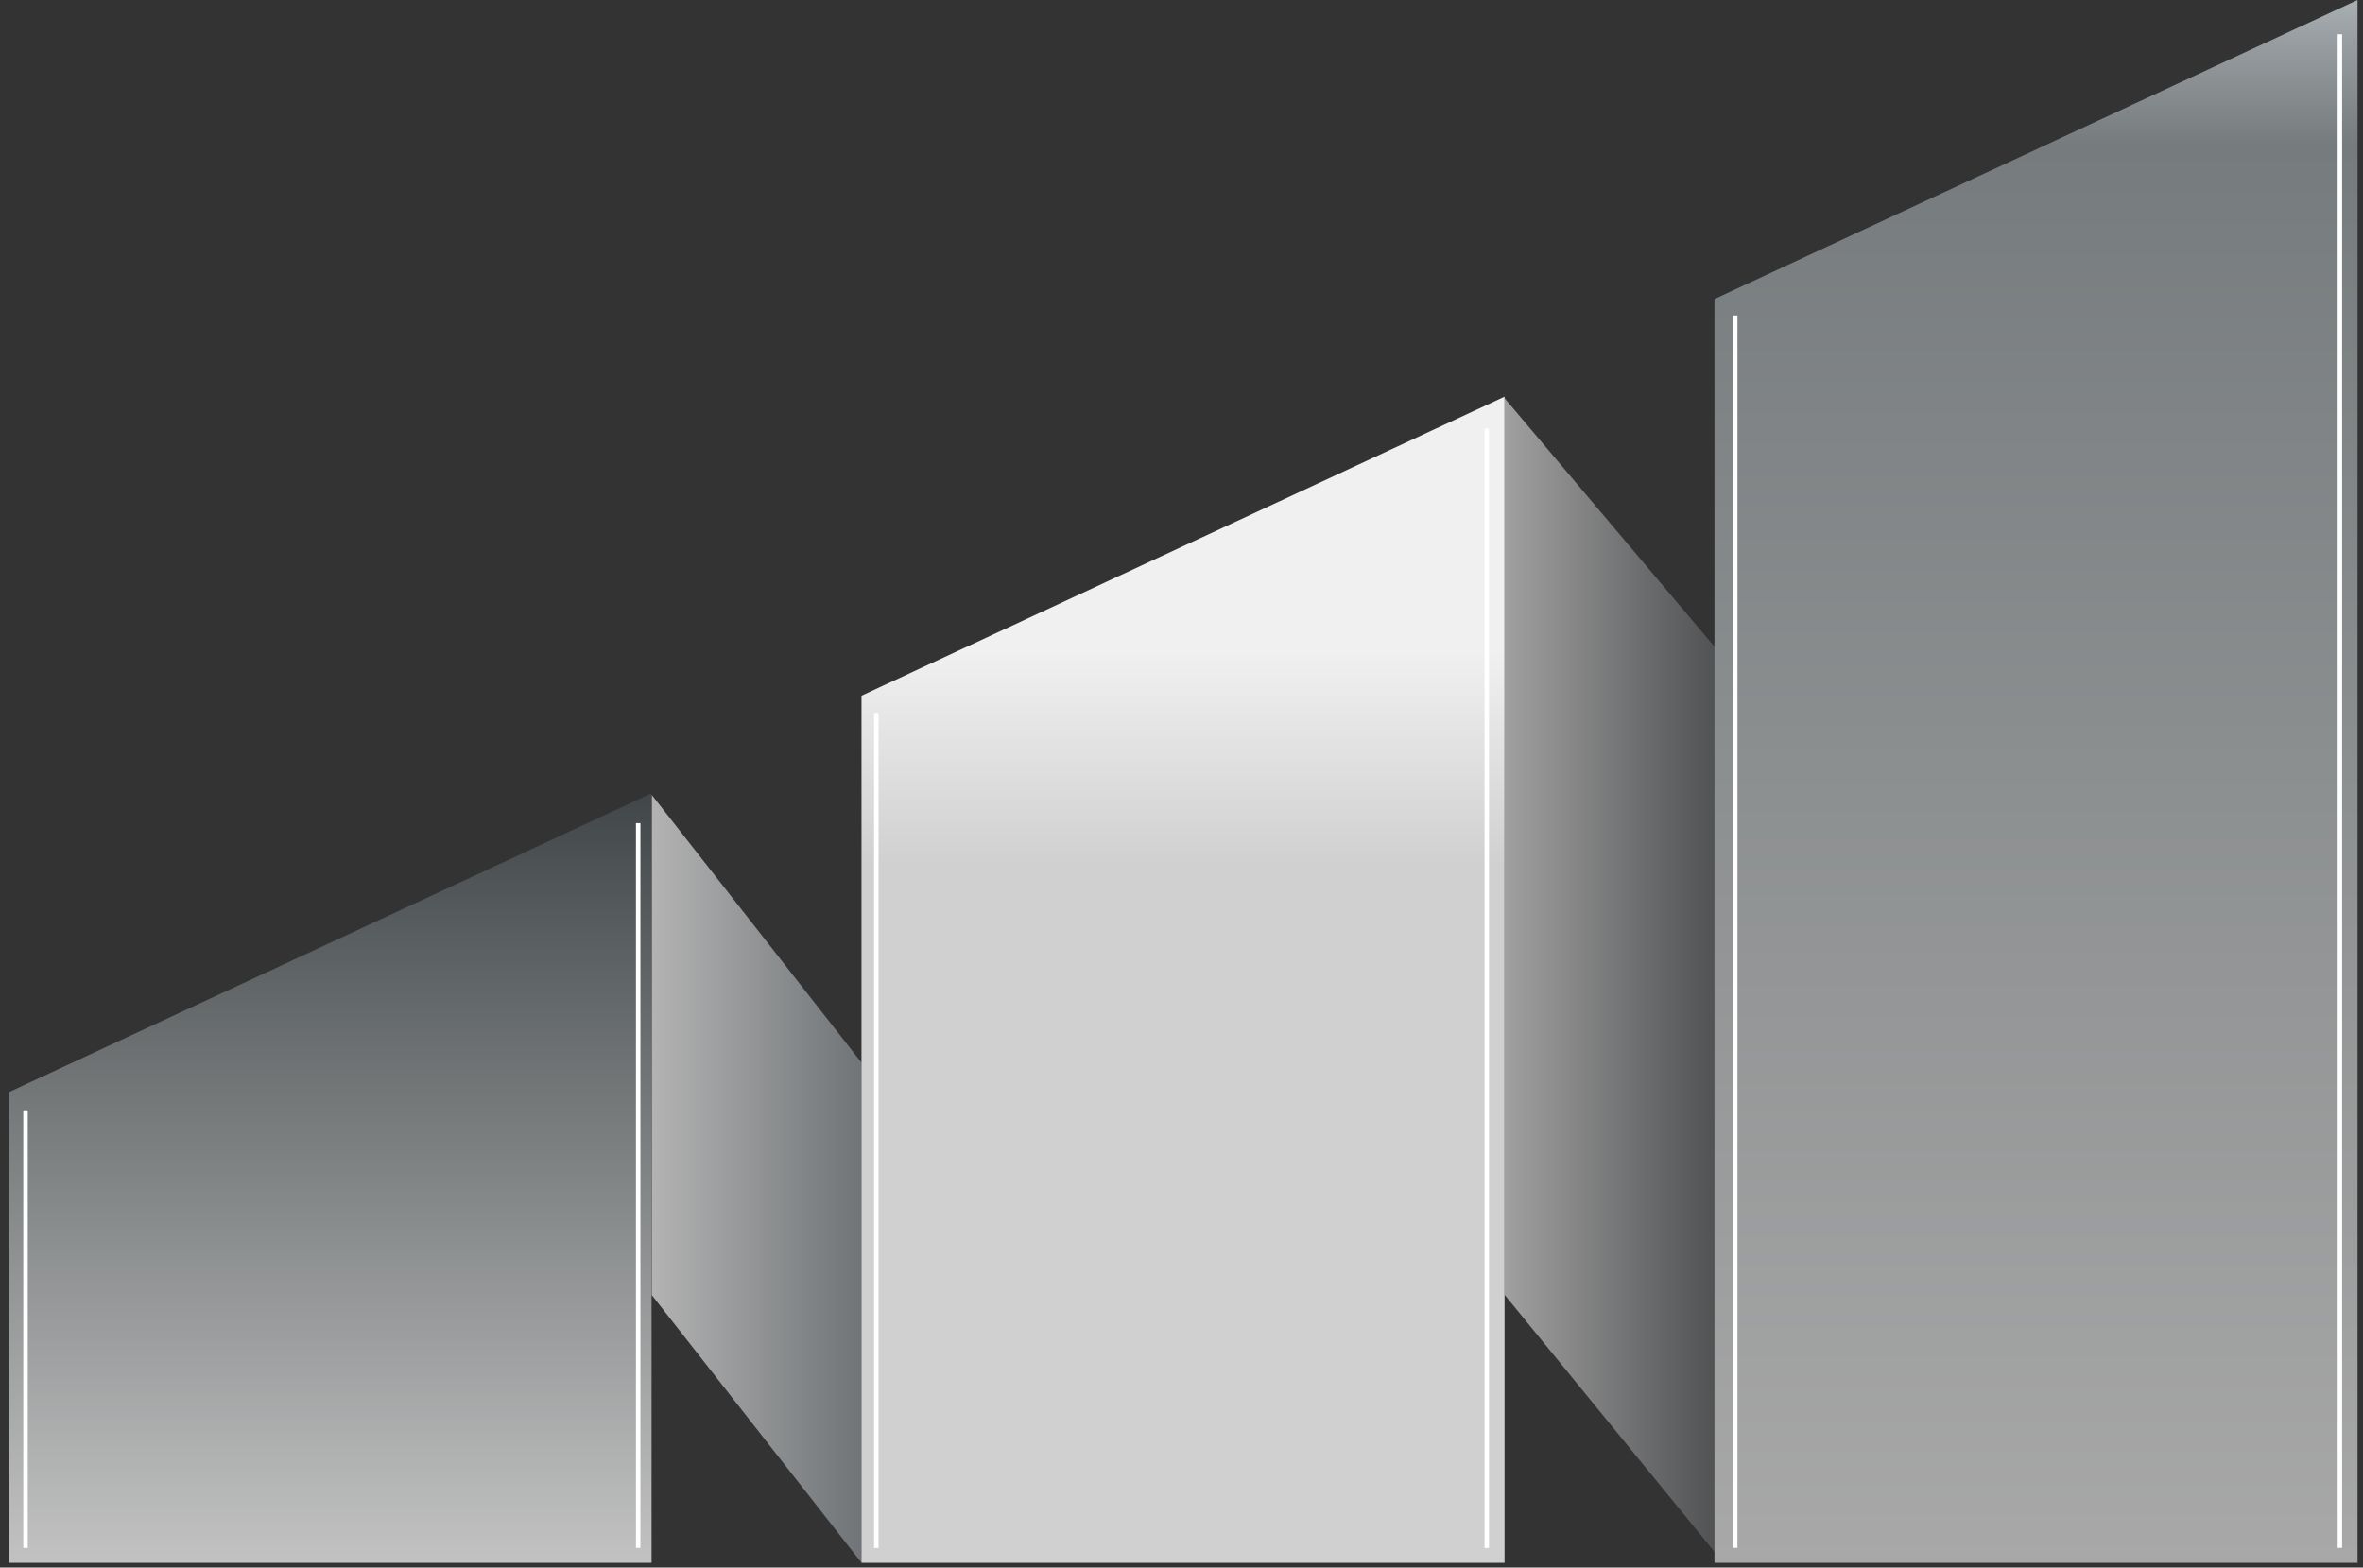
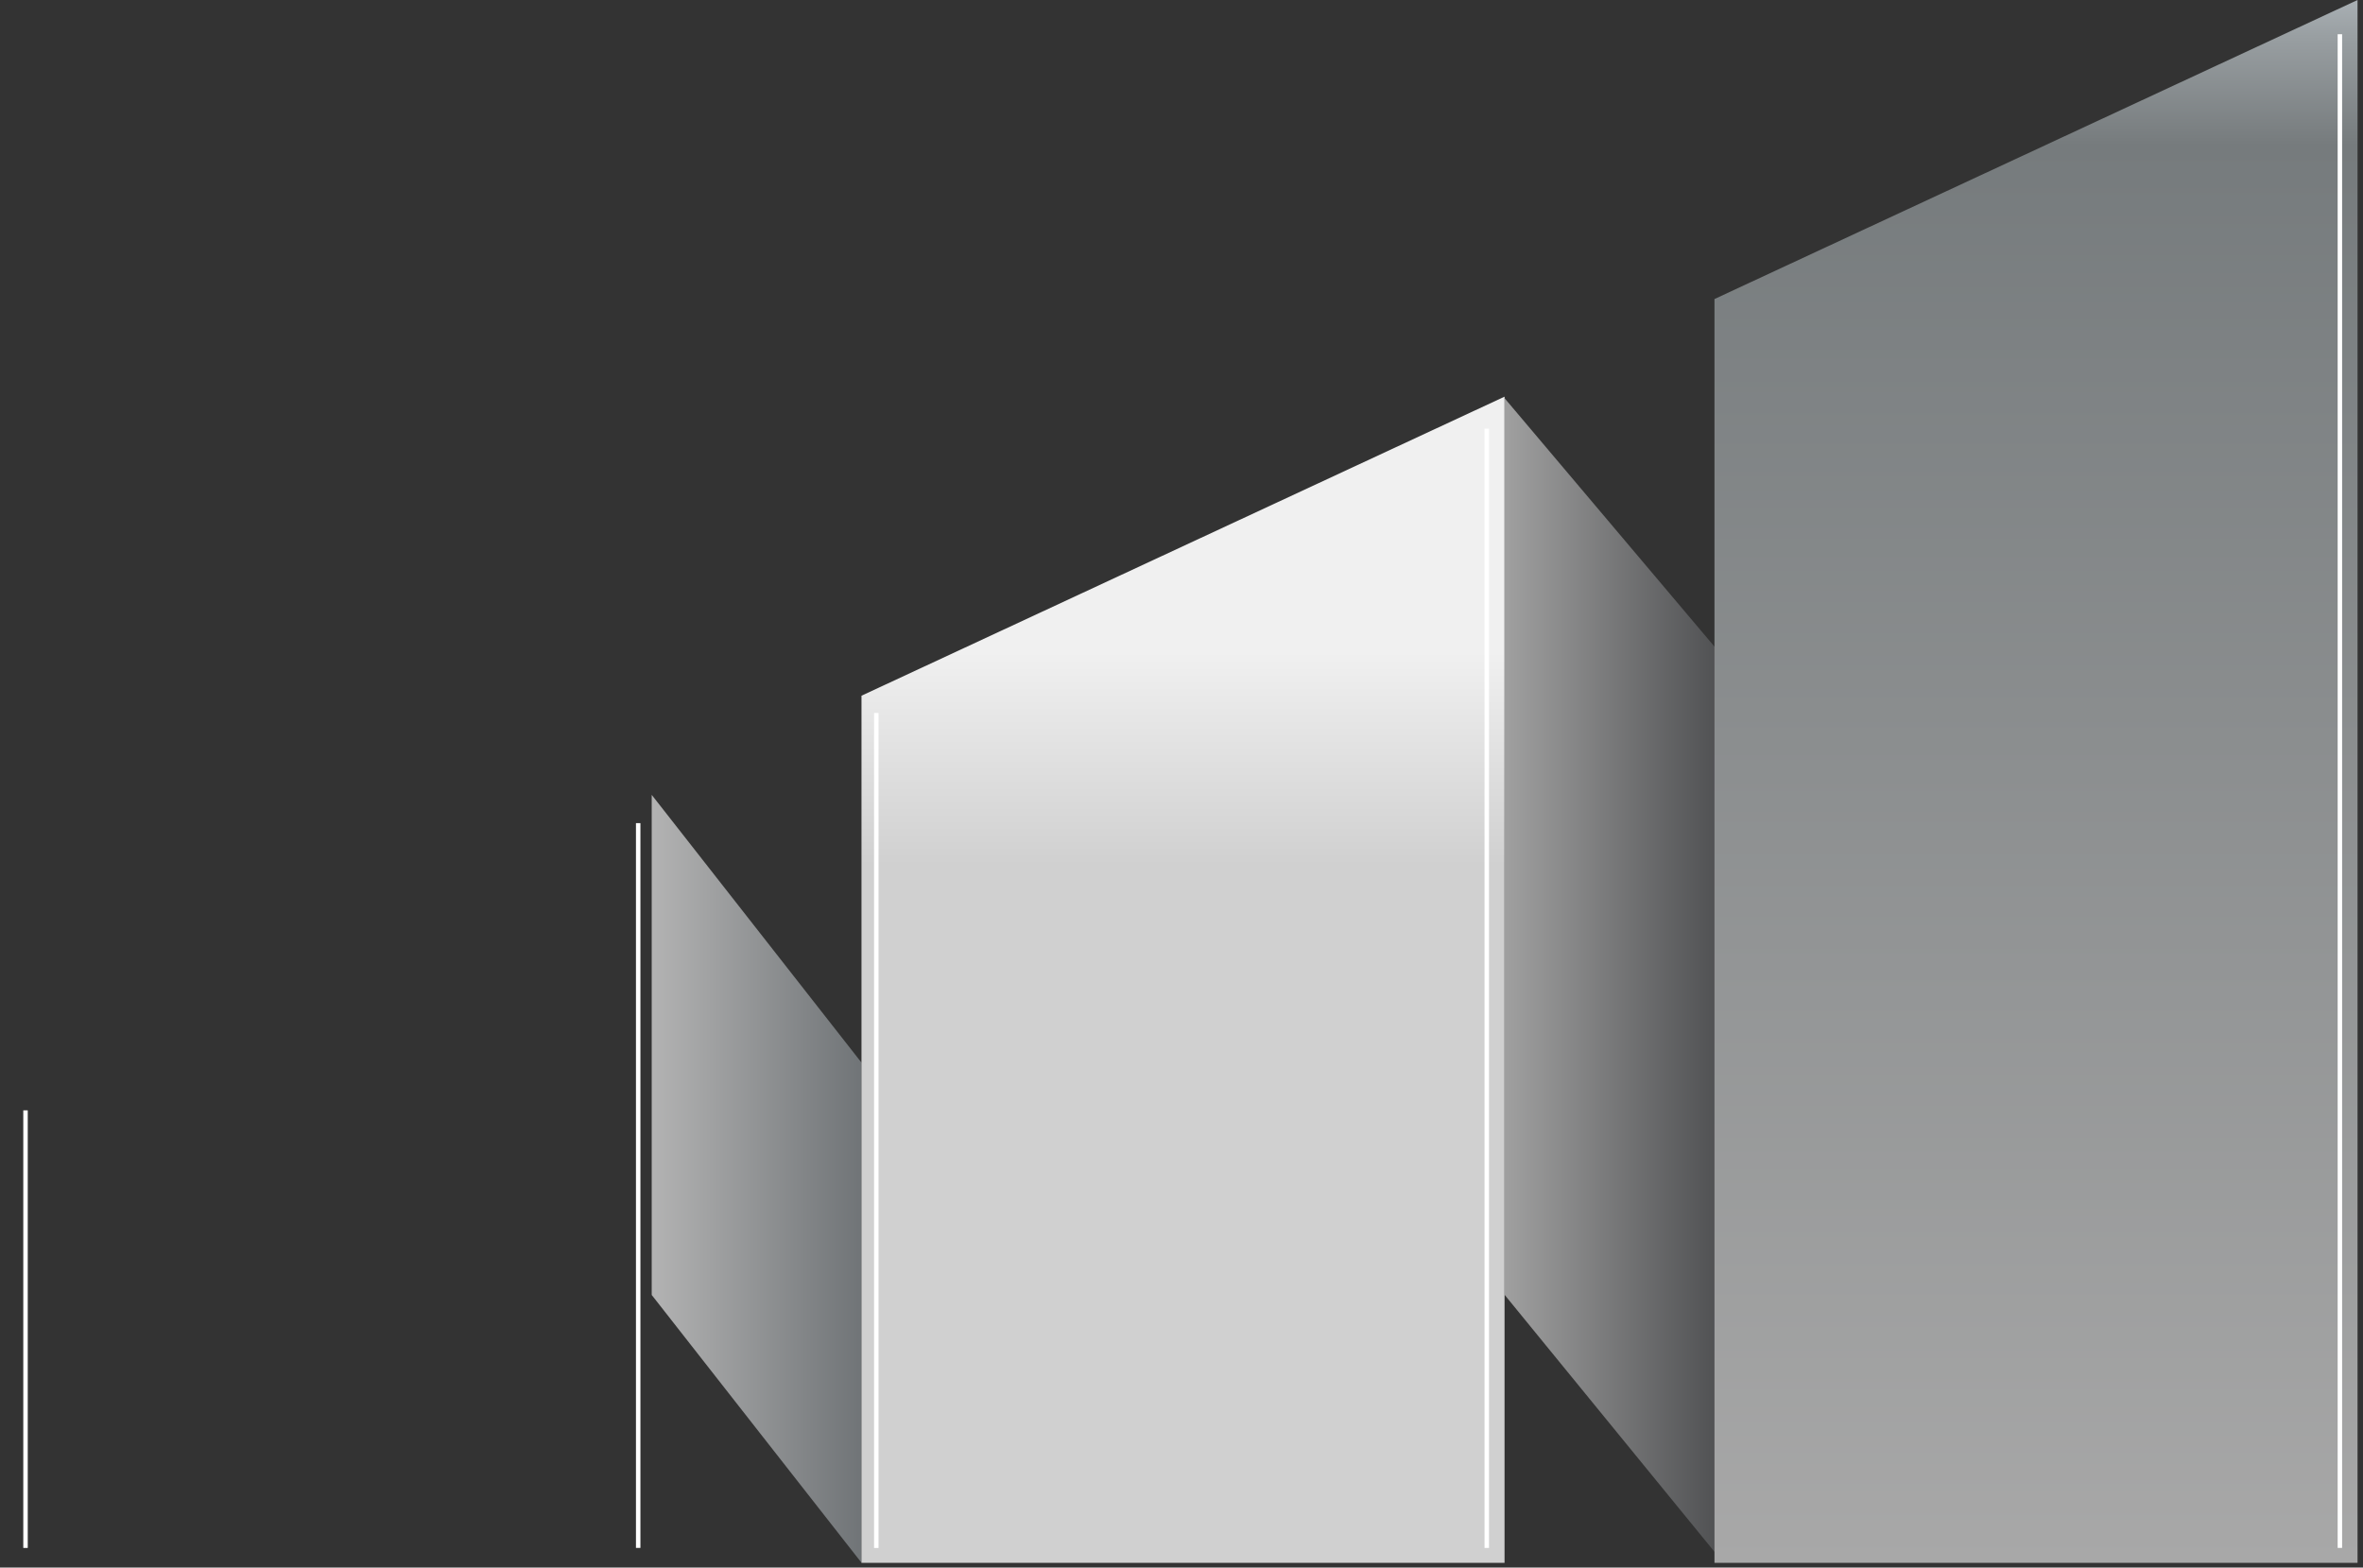
<svg xmlns="http://www.w3.org/2000/svg" width="205" height="136" viewBox="0 0 205 136" fill="none">
  <rect x="0" y="0" width="205" height="136" fill="#333333" stroke="none" />
  <path d="M74.748 135.593L56.539 112.349V68.961L74.748 92.204V135.593Z" fill="url(#paint0_linear_1219_344)" />
  <path d="M149.522 135.591L130.539 112.347V34.559L149.522 57.028V135.591Z" fill="url(#paint1_linear_1219_344)" />
-   <path d="M0.738 94.772V135.591H56.526V68.828L0.738 94.772Z" fill="url(#paint2_linear_1219_344)" />
  <path d="M74.738 60.359V135.59H130.526V34.414L74.738 60.359Z" fill="url(#paint3_linear_1219_344)" />
  <path d="M148.738 25.944V135.588H204.526V0L148.738 25.944Z" fill="url(#paint4_linear_1219_344)" />
  <path d="M2.407 96.332H2.02V134.297H2.407V96.332Z" fill="white" />
  <path d="M55.559 71.414H55.172V134.294H55.559V71.414Z" fill="white" />
  <path d="M76.216 61.859H75.828V134.302H76.216V61.859Z" fill="white" />
  <path d="M129.177 37.191H128.789V134.298H129.177V37.191Z" fill="white" />
-   <path d="M150.731 27.371H150.344V134.292H150.731V27.371Z" fill="white" />
  <path d="M203.188 2.969H202.801V134.295H203.188V2.969Z" fill="white" />
  <defs>
    <linearGradient id="paint0_linear_1219_344" x1="56.539" y1="102.277" x2="74.748" y2="102.277" gradientUnits="userSpaceOnUse">
      <stop stop-color="#B3B3B3" />
      <stop offset="1" stop-color="#707477" />
    </linearGradient>
    <linearGradient id="paint1_linear_1219_344" x1="130.539" y1="85.075" x2="149.522" y2="85.075" gradientUnits="userSpaceOnUse">
      <stop stop-color="#A0A0A0" />
      <stop offset="1" stop-color="#4E4F51" />
    </linearGradient>
    <linearGradient id="paint2_linear_1219_344" x1="28.632" y1="135.591" x2="28.632" y2="68.828" gradientUnits="userSpaceOnUse">
      <stop stop-color="#C2C2C2" />
      <stop offset="1" stop-color="#414749" />
    </linearGradient>
    <linearGradient id="paint3_linear_1219_344" x1="102.632" y1="135.59" x2="102.632" y2="34.414" gradientUnits="userSpaceOnUse">
      <stop offset="0.598" stop-color="#D0D0D0" />
      <stop offset="0.781" stop-color="#F0F0F0" />
    </linearGradient>
    <linearGradient id="paint4_linear_1219_344" x1="176.632" y1="135.588" x2="176.632" y2="-8.08168e-05" gradientUnits="userSpaceOnUse">
      <stop stop-color="#A8A8A8" />
      <stop offset="0.907" stop-color="#767B7D" />
      <stop offset="0.977" stop-color="#999FA2" />
      <stop offset="1" stop-color="#A9B0B4" />
    </linearGradient>
  </defs>
</svg>